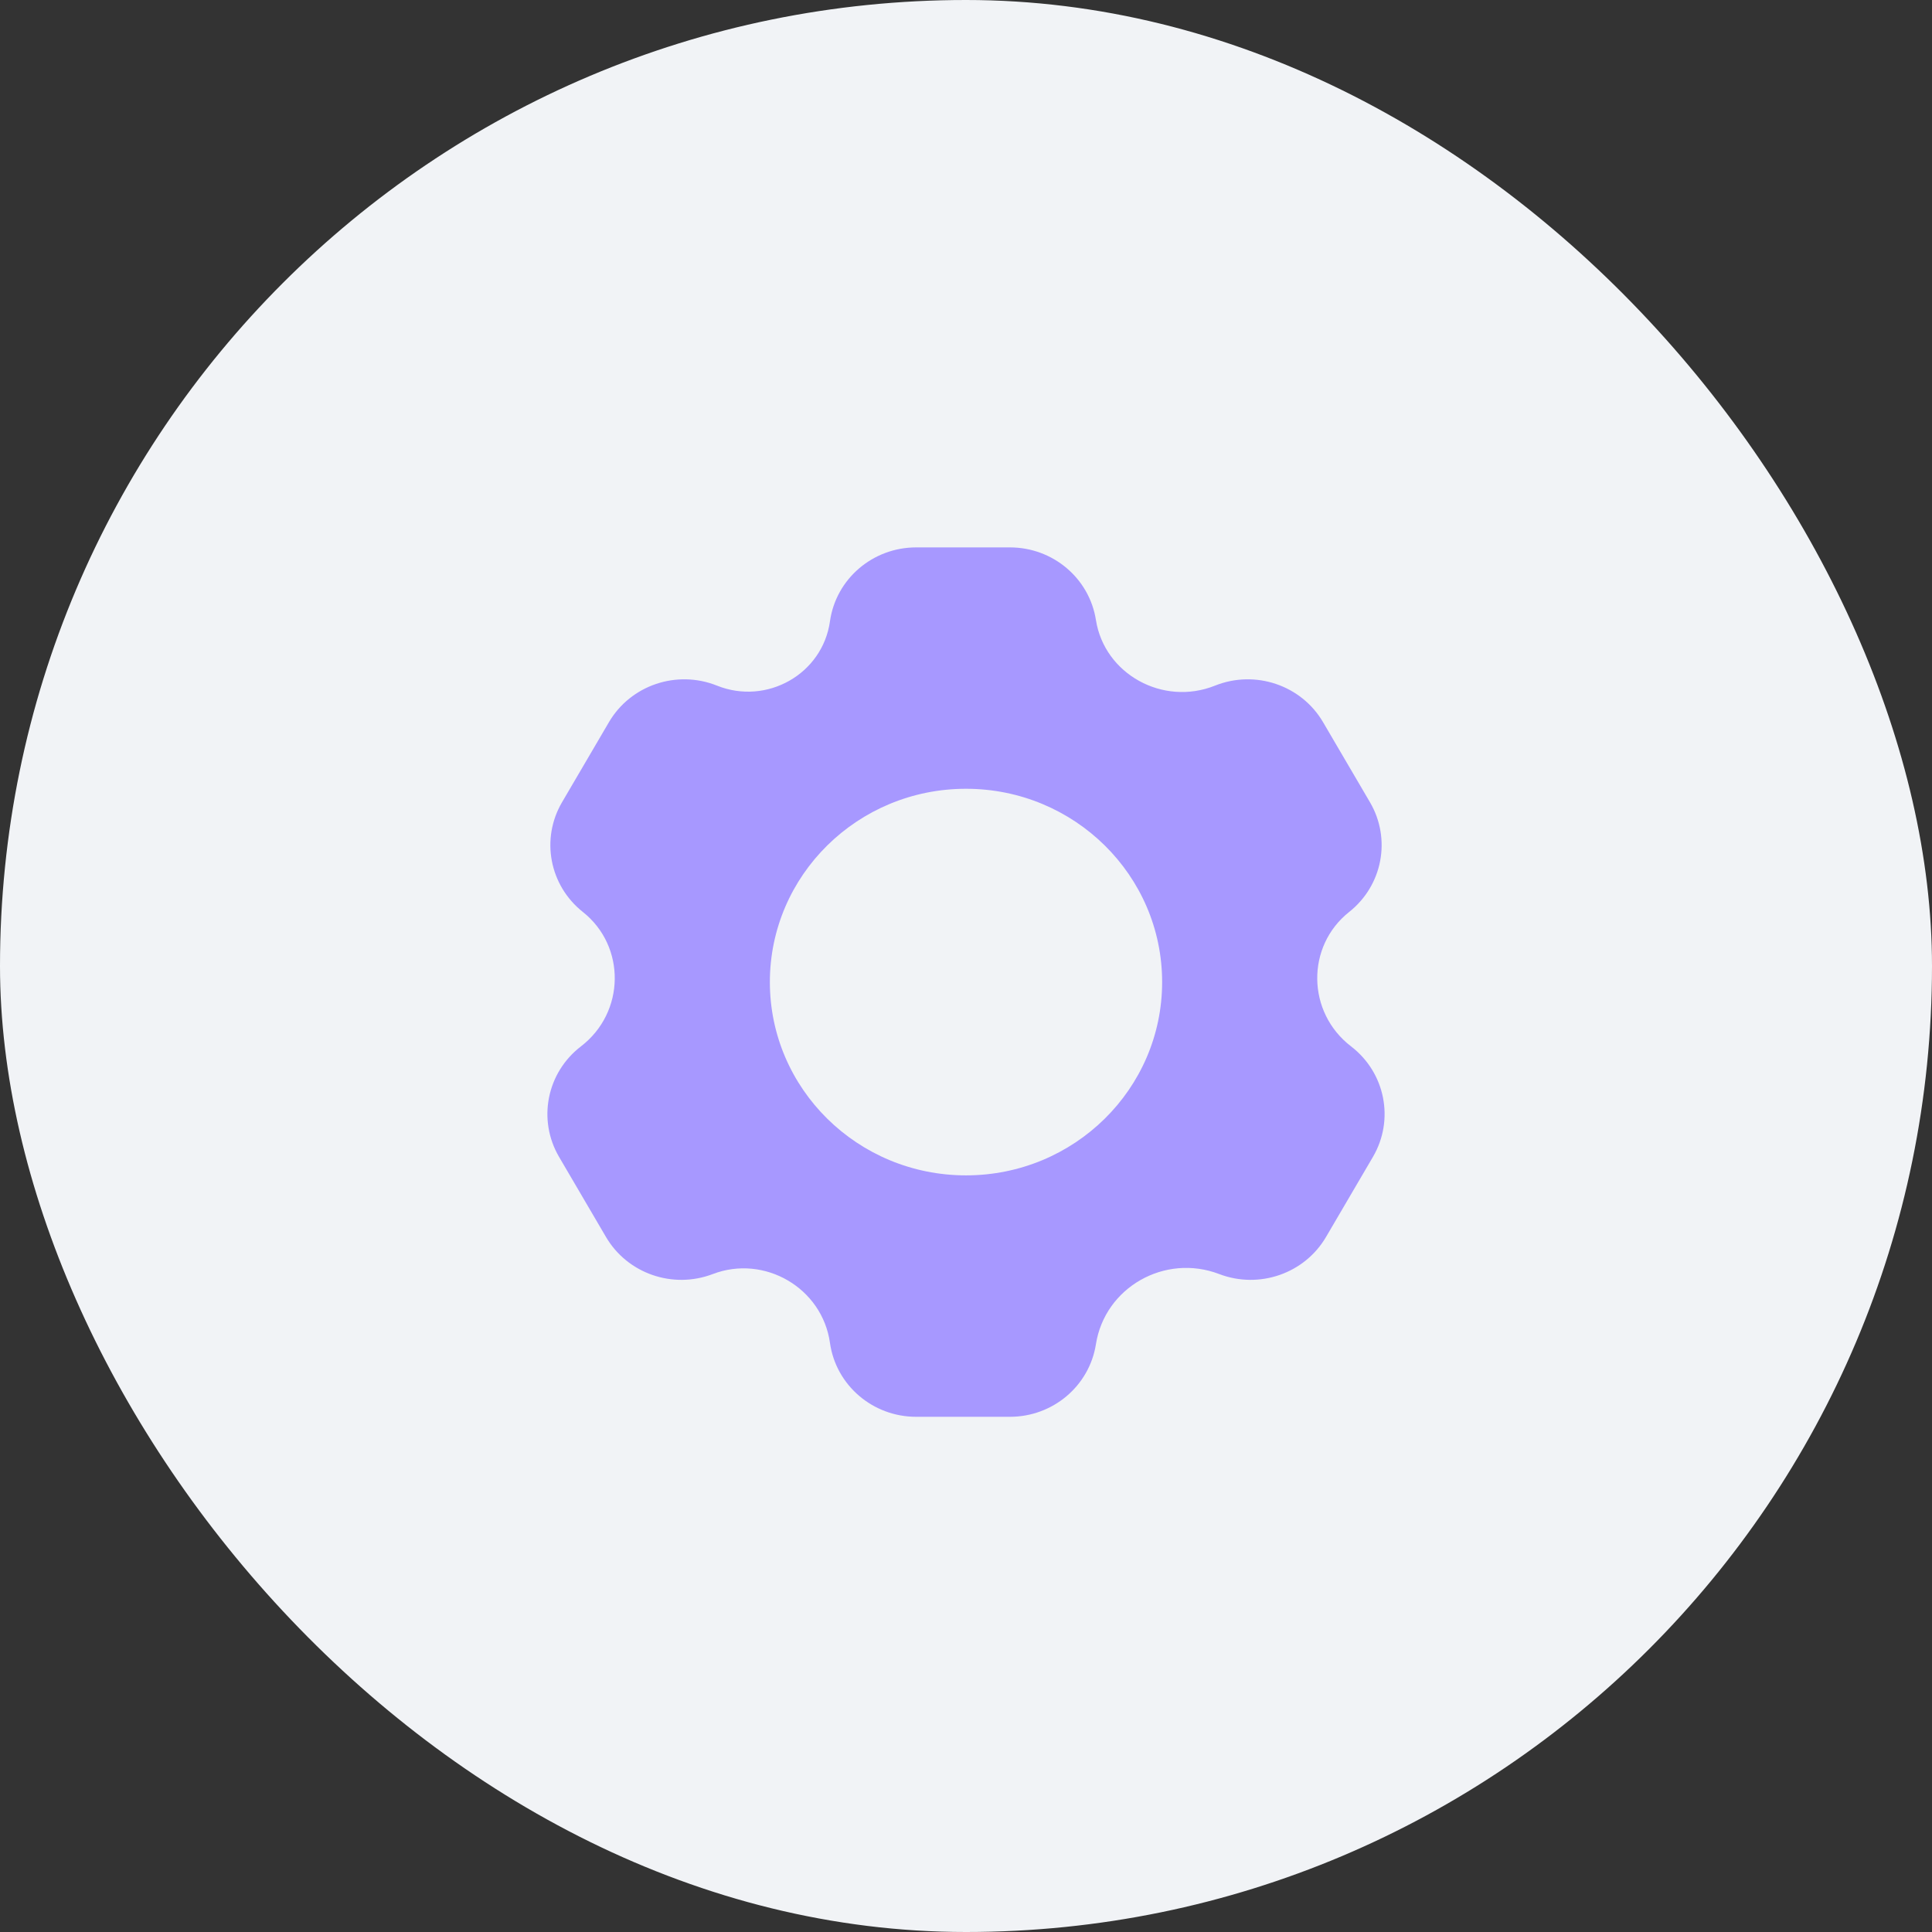
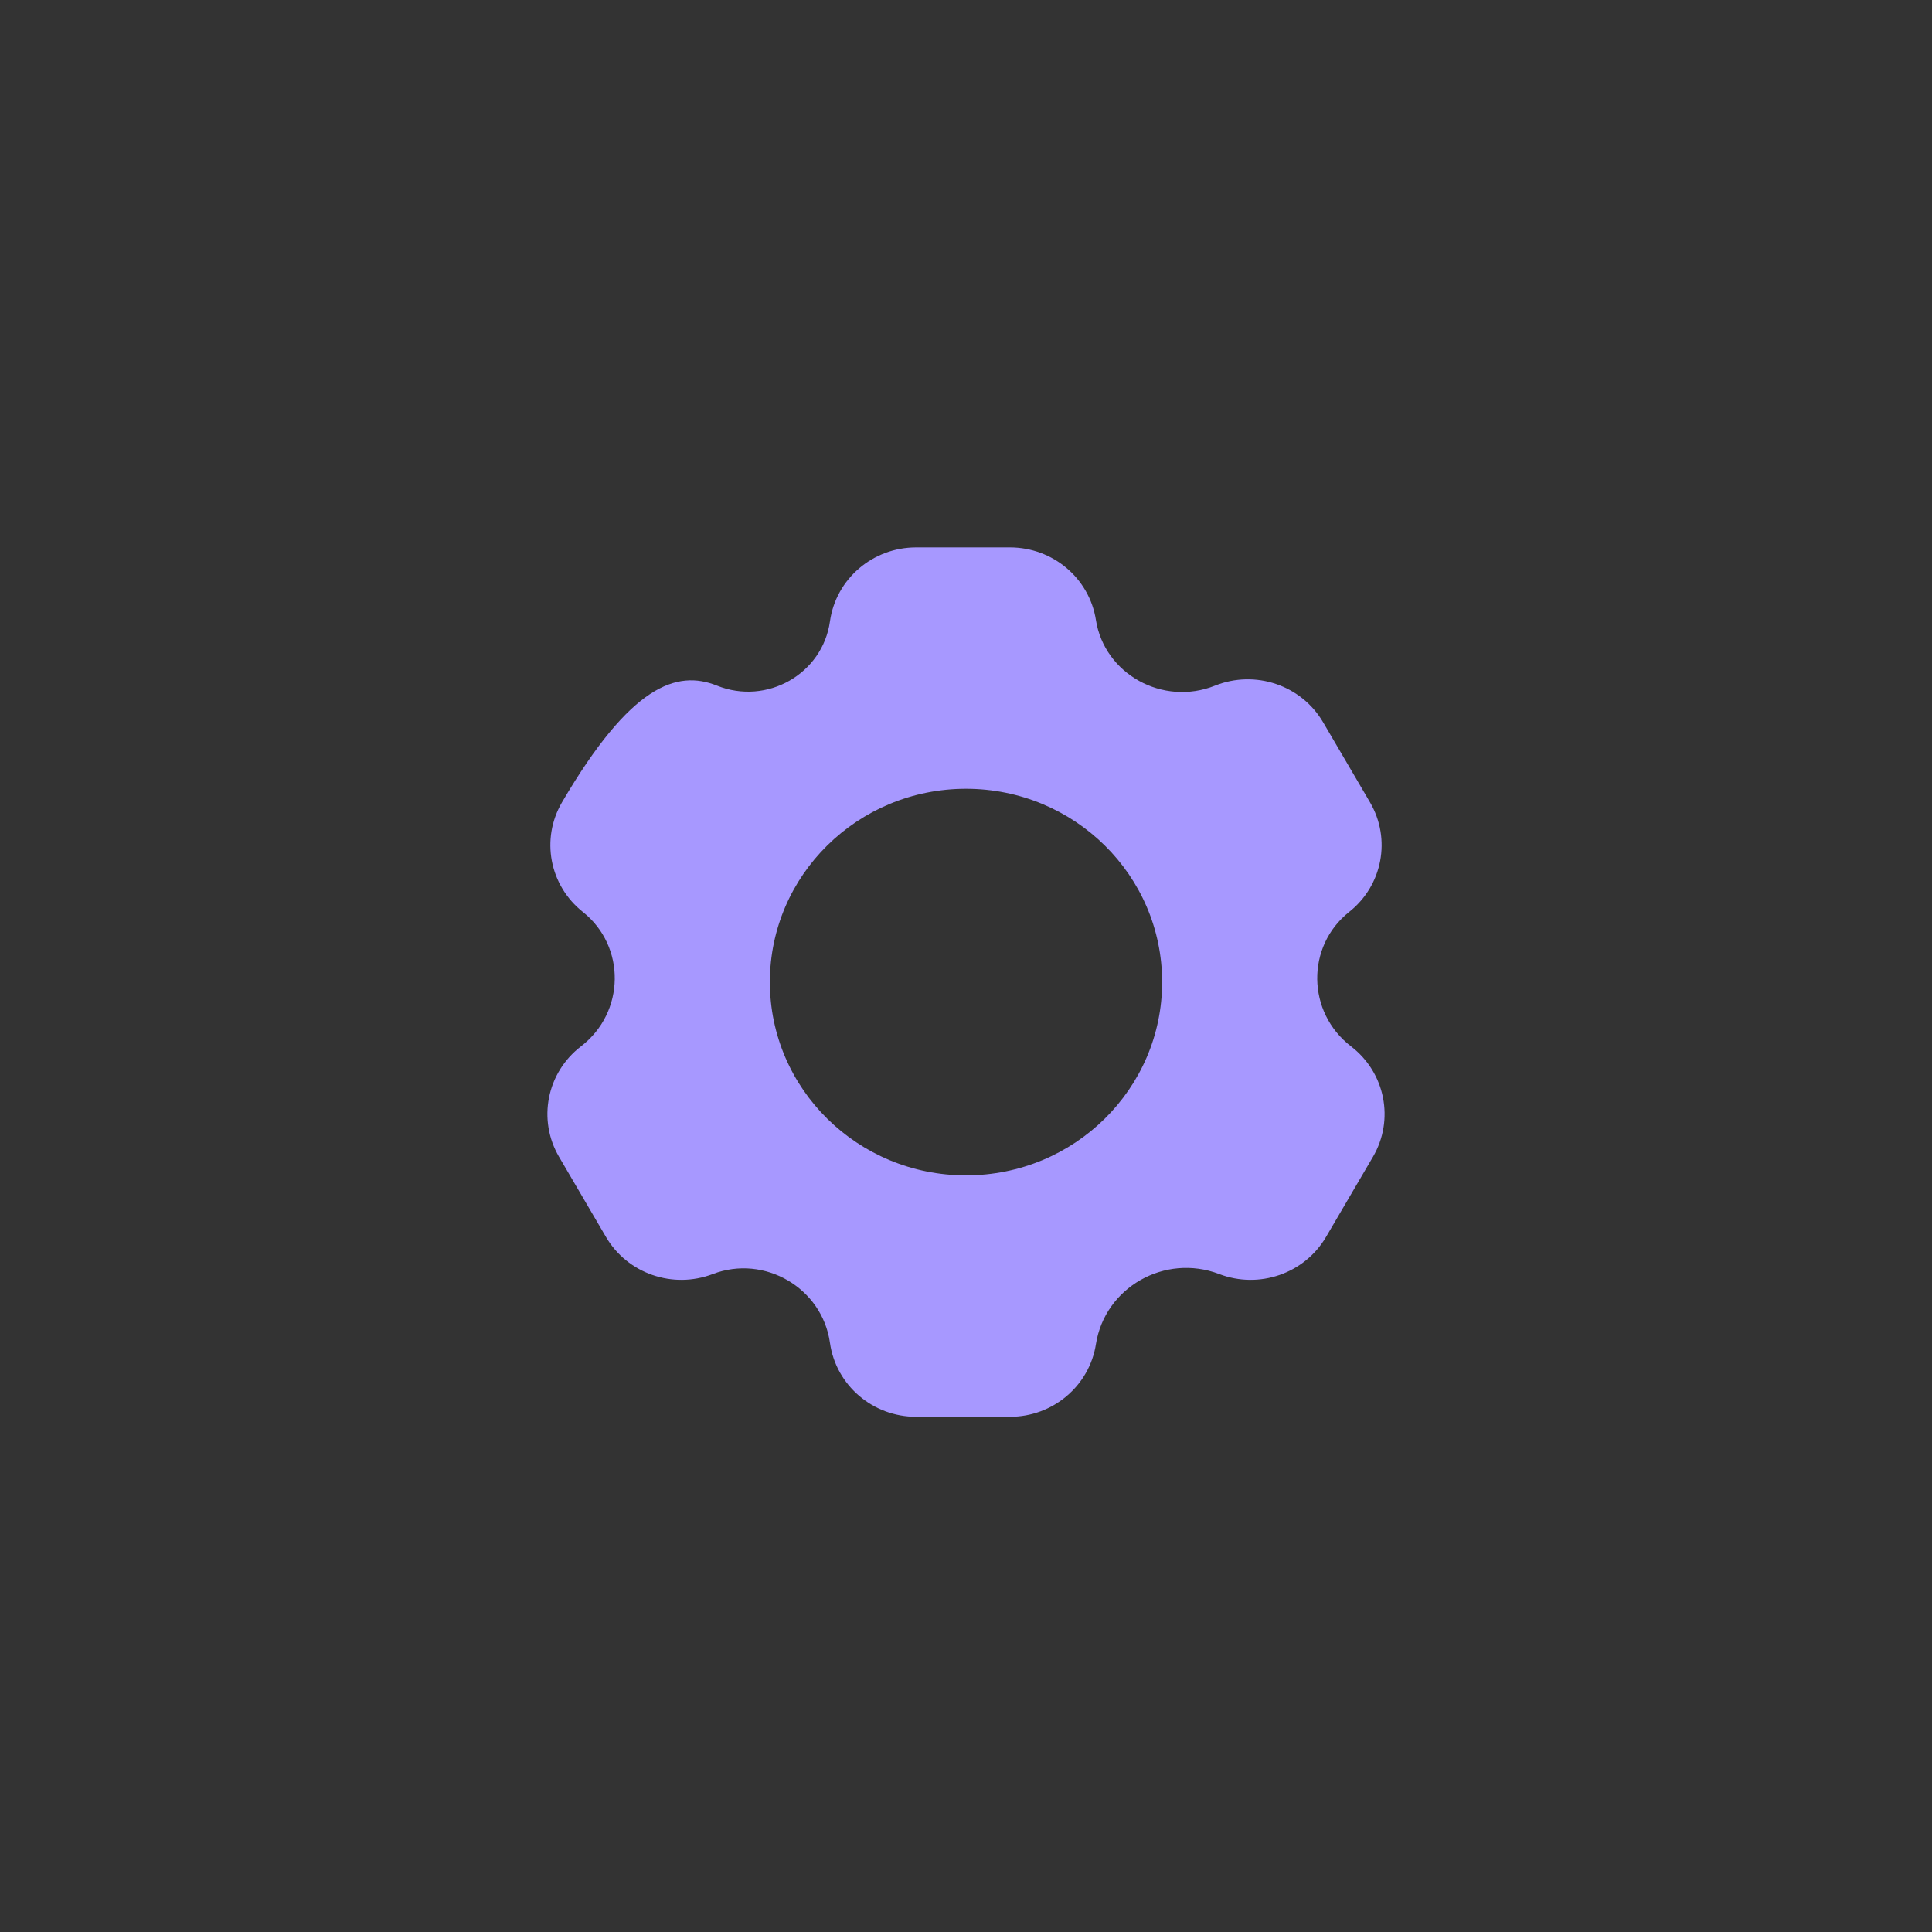
<svg xmlns="http://www.w3.org/2000/svg" width="60" height="60" viewBox="0 0 60 60" fill="none">
  <rect x="0" y="0" width="60" height="60" fill="#333333" stroke="none" />
-   <rect width="60" height="60" rx="30" fill="#F1F3F6" />
-   <path fill-rule="evenodd" clip-rule="evenodd" d="M25.775 19.297C25.96 17.98 27.103 17 28.451 17H31.365C32.698 17 33.831 17.957 34.035 19.255C34.299 20.933 36.114 21.94 37.733 21.293C38.982 20.793 40.415 21.277 41.089 22.428L42.546 24.915C43.212 26.052 42.938 27.498 41.9 28.321C40.557 29.386 40.579 31.438 41.958 32.496C43.022 33.312 43.312 34.777 42.638 35.928L41.181 38.415C40.515 39.552 39.107 40.041 37.864 39.567C36.175 38.921 34.313 39.981 34.035 41.745C33.831 43.043 32.698 44 31.365 44H28.451C27.103 44 25.96 43.02 25.775 41.703C25.535 39.998 23.742 38.953 22.136 39.567C20.893 40.041 19.485 39.552 18.819 38.415L17.362 35.928C16.688 34.777 16.978 33.312 18.042 32.496C19.421 31.438 19.443 29.386 18.1 28.321C17.062 27.498 16.788 26.052 17.454 24.915L18.911 22.428C19.585 21.277 21.018 20.793 22.267 21.293C23.817 21.913 25.545 20.93 25.775 19.297ZM30 36.502C33.364 36.502 36.091 33.814 36.091 30.499C36.091 27.184 33.364 24.496 30 24.496C26.636 24.496 23.909 27.184 23.909 30.499C23.909 33.814 26.636 36.502 30 36.502Z" fill="#A798FF" />
+   <path fill-rule="evenodd" clip-rule="evenodd" d="M25.775 19.297C25.96 17.98 27.103 17 28.451 17H31.365C32.698 17 33.831 17.957 34.035 19.255C34.299 20.933 36.114 21.94 37.733 21.293C38.982 20.793 40.415 21.277 41.089 22.428L42.546 24.915C43.212 26.052 42.938 27.498 41.9 28.321C40.557 29.386 40.579 31.438 41.958 32.496C43.022 33.312 43.312 34.777 42.638 35.928L41.181 38.415C40.515 39.552 39.107 40.041 37.864 39.567C36.175 38.921 34.313 39.981 34.035 41.745C33.831 43.043 32.698 44 31.365 44H28.451C27.103 44 25.96 43.02 25.775 41.703C25.535 39.998 23.742 38.953 22.136 39.567C20.893 40.041 19.485 39.552 18.819 38.415L17.362 35.928C16.688 34.777 16.978 33.312 18.042 32.496C19.421 31.438 19.443 29.386 18.1 28.321C17.062 27.498 16.788 26.052 17.454 24.915C19.585 21.277 21.018 20.793 22.267 21.293C23.817 21.913 25.545 20.93 25.775 19.297ZM30 36.502C33.364 36.502 36.091 33.814 36.091 30.499C36.091 27.184 33.364 24.496 30 24.496C26.636 24.496 23.909 27.184 23.909 30.499C23.909 33.814 26.636 36.502 30 36.502Z" fill="#A798FF" />
</svg>